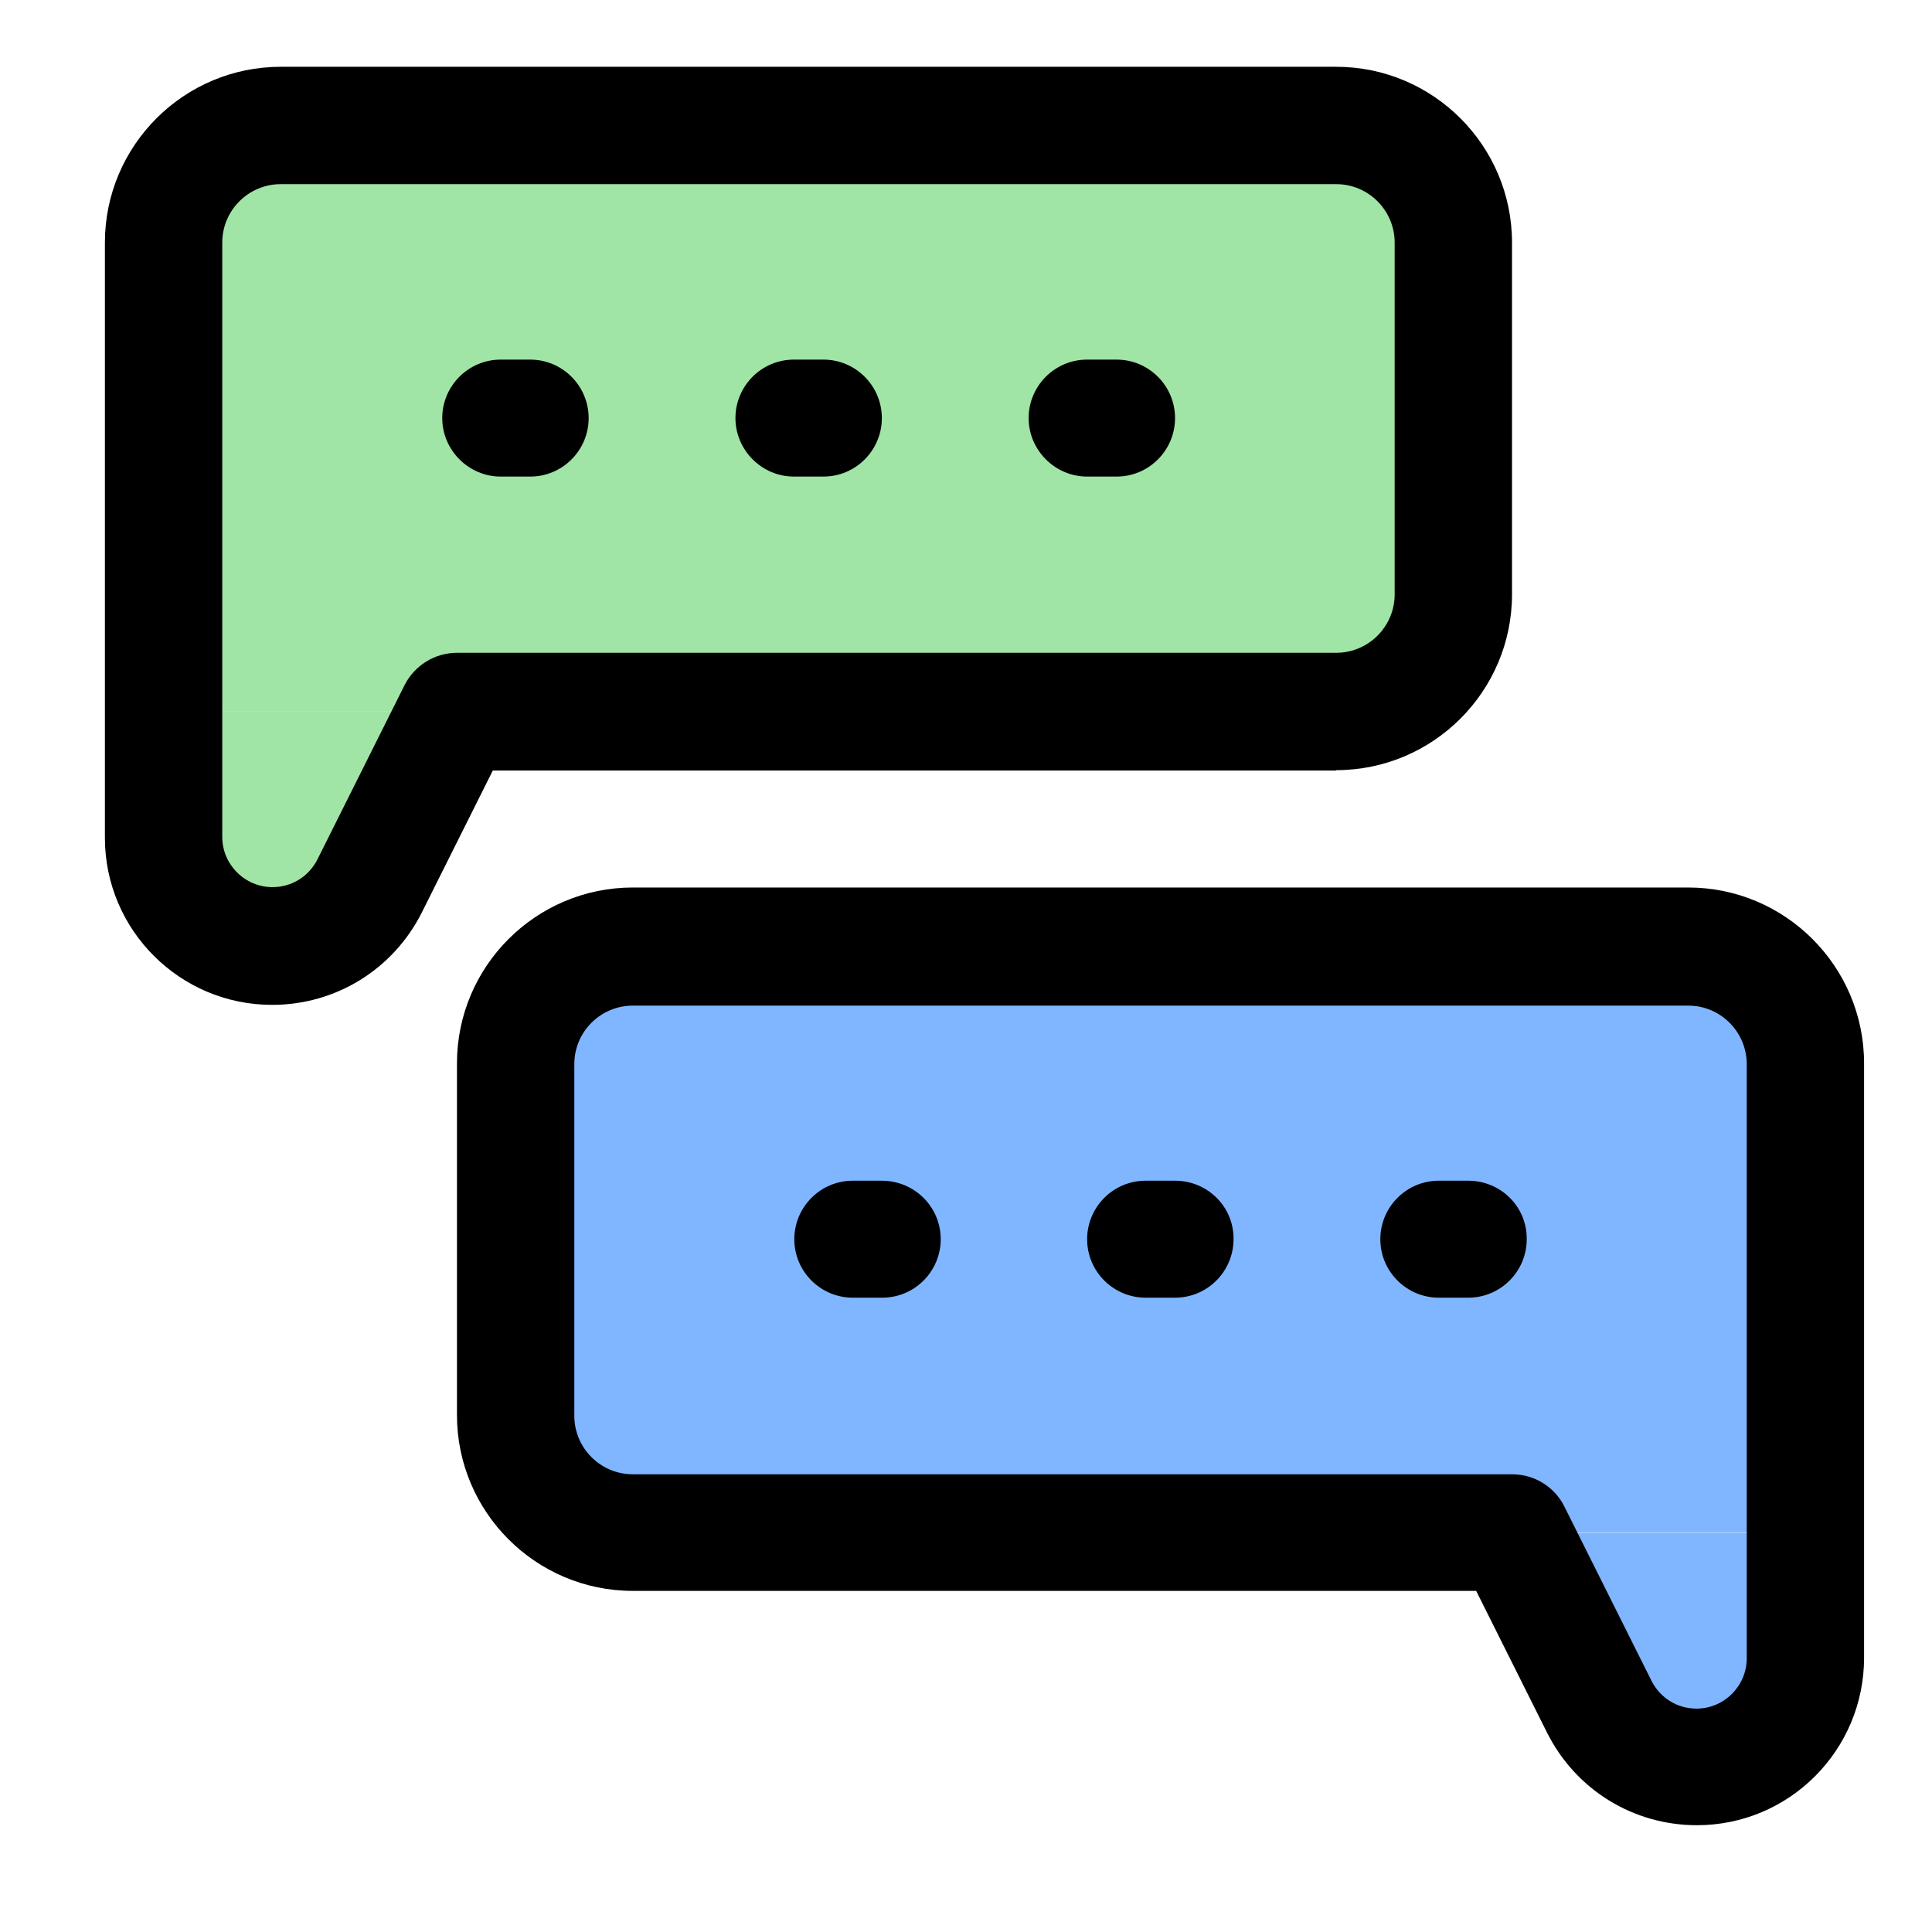
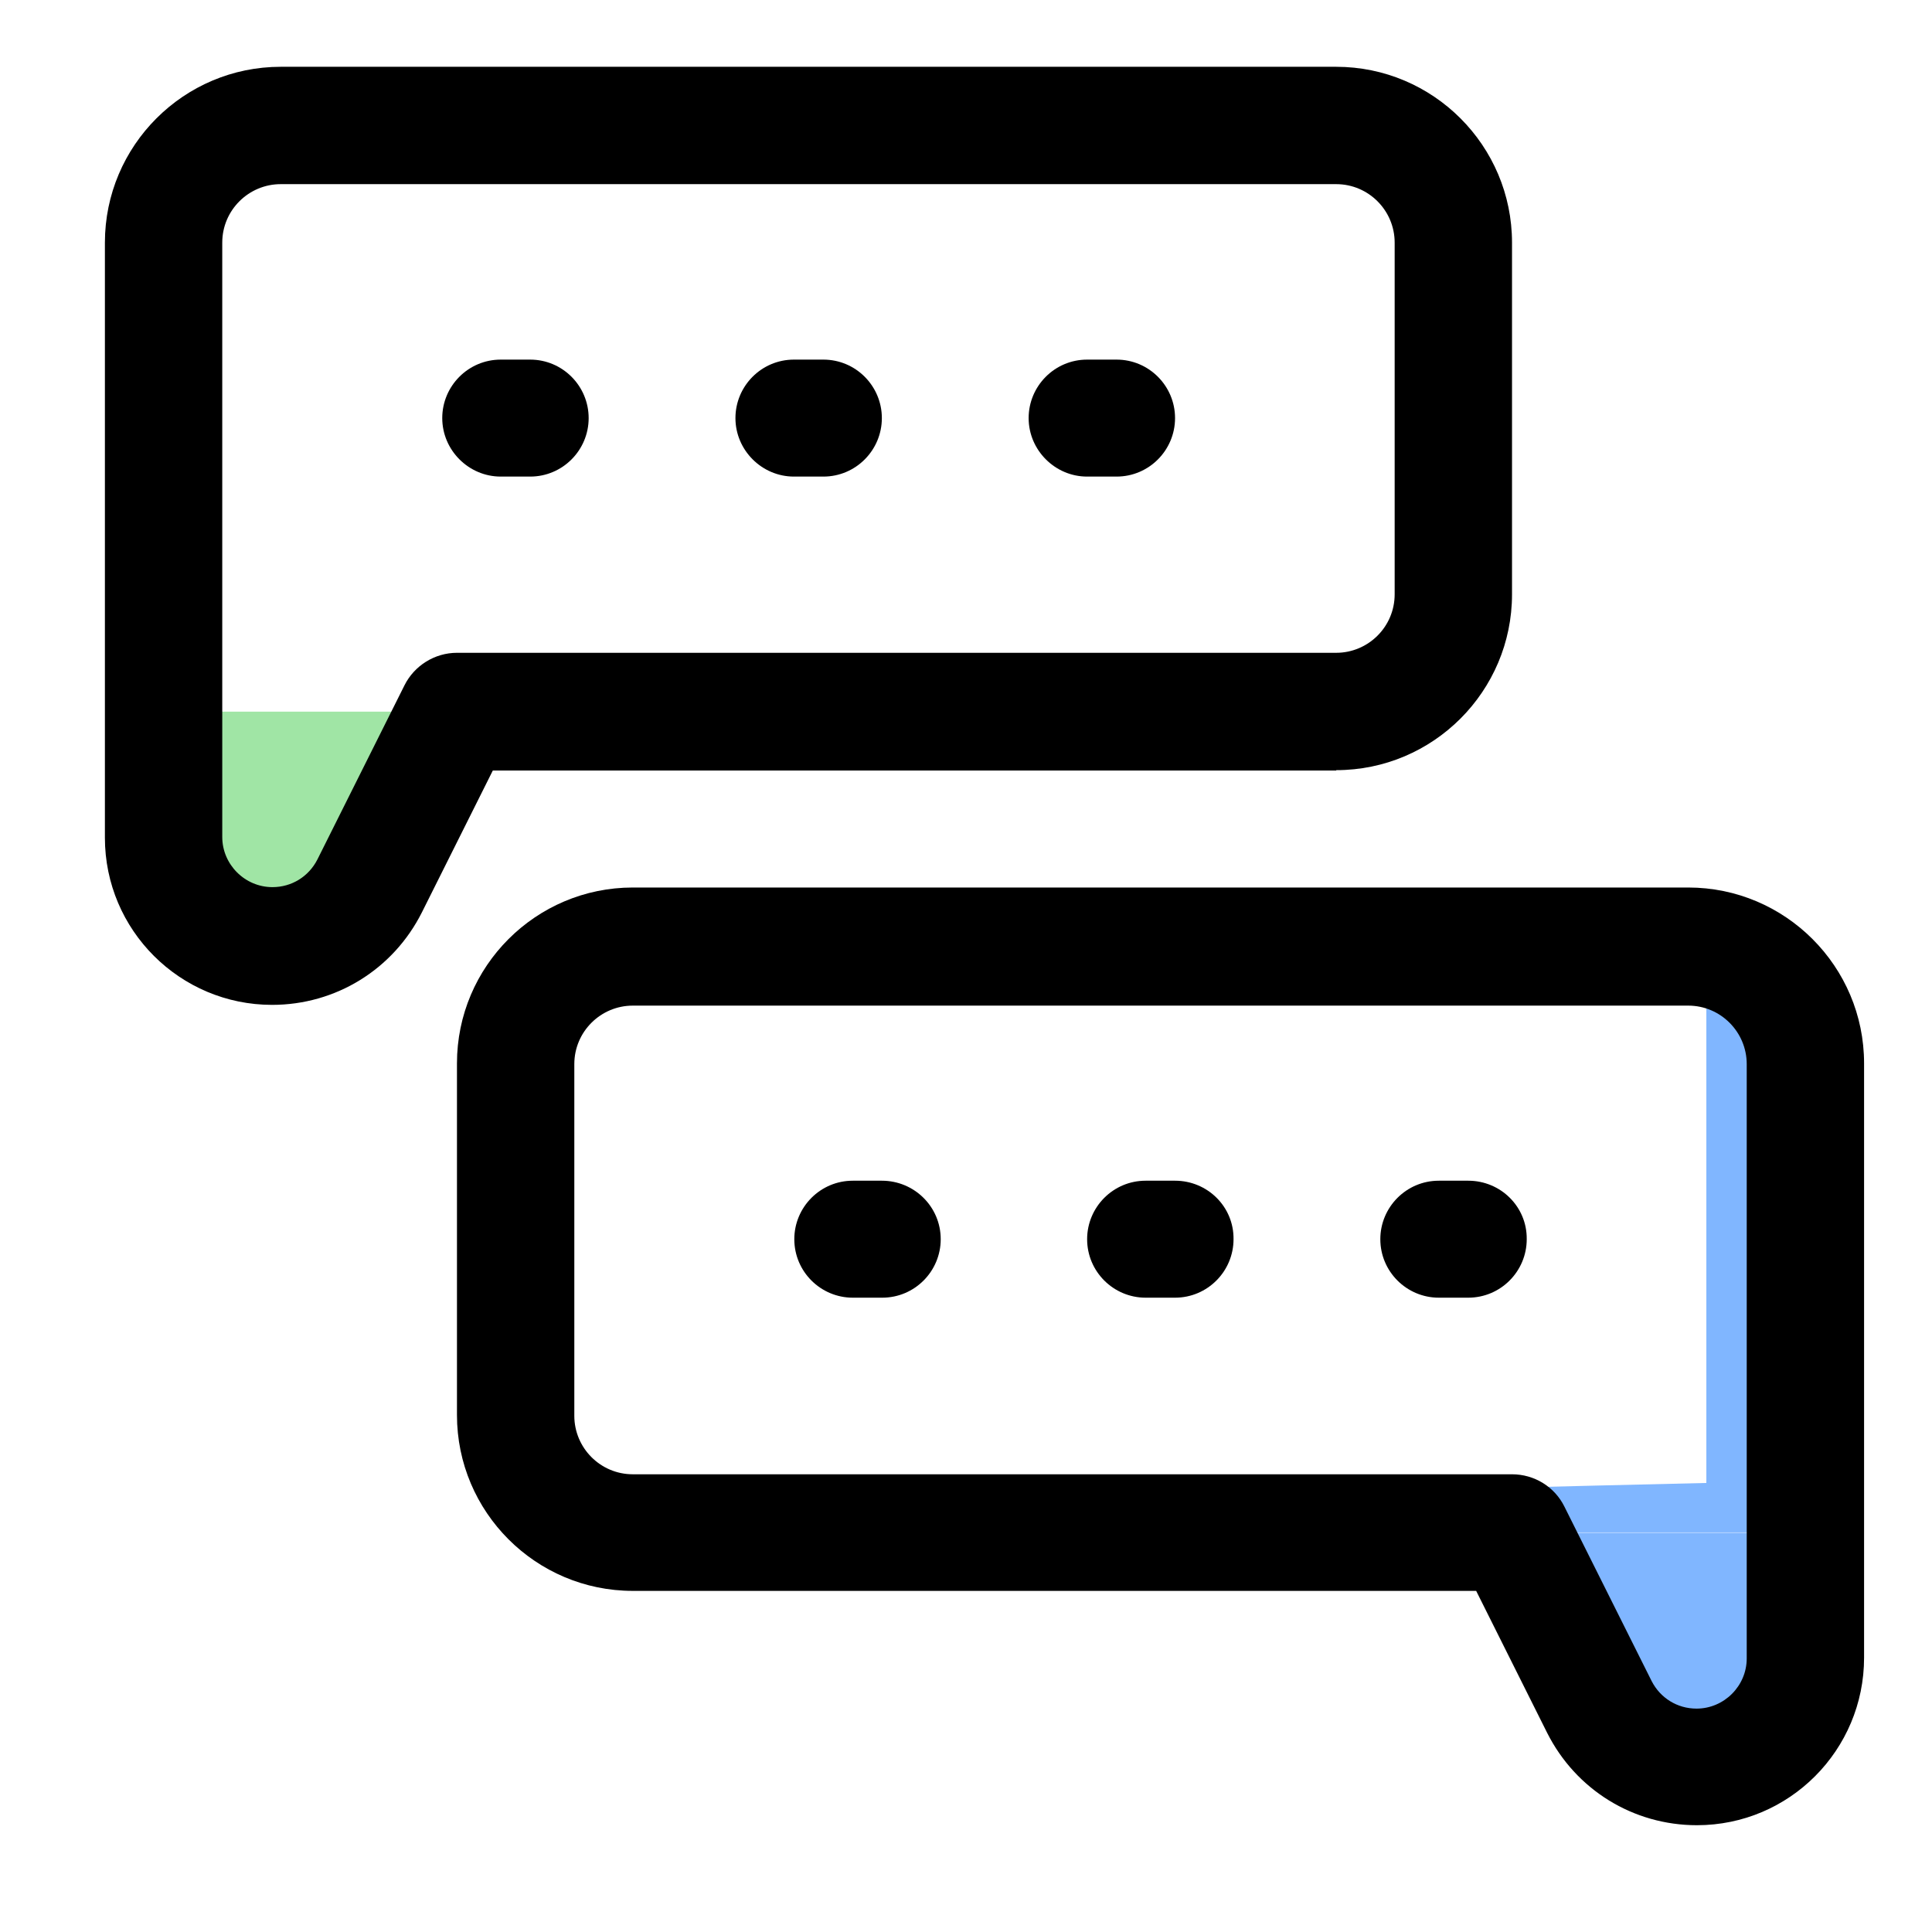
<svg xmlns="http://www.w3.org/2000/svg" version="1.1" id="Layer_1" x="0px" y="0px" viewBox="0 0 512 512" style="enable-background:new 0 0 512 512;" xml:space="preserve">
  <style type="text/css">
	.st0{fill:#A0E5A5;}
	.st1{fill:#80B6FF;}
</style>
  <g>
-     <path class="st0" d="M372.1,188.6H43.4V46.3c0-7.2,5.9-13.1,13.1-13.1h315.6c7.2,0,13.1,5.9,13.1,13.1v129.2   C385.2,182.7,379.4,188.6,372.1,188.6z" />
    <path class="st0" d="M72.2,250.7L72.2,250.7c-15.9,0-28.8-12.9-28.8-28.8v-33.3h77.7l-23.1,46.2C93.1,244.6,83.1,250.7,72.2,250.7z   " />
-     <path class="st1" d="M149.7,406.1h328.7V263.9c0-7.2-5.9-13.1-13.1-13.1H149.7c-7.2,0-13.1,5.9-13.1,13.1V393   C136.6,400.3,142.5,406.1,149.7,406.1z" />
+     <path class="st1" d="M149.7,406.1h328.7V263.9c0-7.2-5.9-13.1-13.1-13.1c-7.2,0-13.1,5.9-13.1,13.1V393   C136.6,400.3,142.5,406.1,149.7,406.1z" />
    <path class="st1" d="M449.6,468.3L449.6,468.3c15.9,0,28.8-12.9,28.8-28.8v-33.3h-77.7l23.1,46.2   C428.8,462.1,438.7,468.3,449.6,468.3z" />
    <g>
      <path d="M354.1,204.1c25.7,0,46.6-20.9,46.6-46.6V64.3c0-25.7-20.9-46.6-46.6-46.6H74.4c-25.7,0-46.6,20.9-46.6,46.6v157.7    c0,24.5,19.9,44.3,44.3,44.3c16.9,0,32.1-9.4,39.7-24.5l18.8-37.6H354.1z M107.2,181.6l-23.1,46.2c-2.3,4.5-6.8,7.3-11.9,7.3    c-7.3,0-13.3-6-13.3-13.3V64.3c0-8.6,7-15.5,15.5-15.5h279.7c8.6,0,15.5,7,15.5,15.5v93.2c0,8.6-7,15.5-15.5,15.5H121.1    C115.2,173,109.8,176.4,107.2,181.6z" />
      <path d="M140.5,95.3h-7.8c-8.6,0-15.5,7-15.5,15.5s7,15.5,15.5,15.5h7.8c8.6,0,15.5-7,15.5-15.5S149.1,95.3,140.5,95.3z" />
      <path d="M218.2,95.3h-7.8c-8.6,0-15.5,7-15.5,15.5s7,15.5,15.5,15.5h7.8c8.6,0,15.5-7,15.5-15.5S226.8,95.3,218.2,95.3z" />
      <path d="M295.9,95.3h-7.8c-8.6,0-15.5,7-15.5,15.5s7,15.5,15.5,15.5h7.8c8.6,0,15.5-7,15.5-15.5S304.5,95.3,295.9,95.3z" />
      <path d="M447.4,235.2H167.7c-25.7,0-46.6,20.9-46.6,46.6v93.2c0,25.7,20.9,46.6,46.6,46.6h223.5l18.8,37.6    c7.6,15.1,22.8,24.5,39.7,24.5c24.5,0,44.3-19.9,44.3-44.4V281.8C494,256.1,473.1,235.2,447.4,235.2z M462.9,439.5    c0,7.3-6,13.3-13.3,13.3c-5.1,0-9.6-2.8-11.9-7.3l-23.1-46.2c-2.6-5.3-8-8.6-13.9-8.6H167.7c-8.6,0-15.5-7-15.5-15.5v-93.2    c0-8.6,7-15.5,15.5-15.5h279.7c8.6,0,15.5,7,15.5,15.5V439.5z" />
      <path d="M389.1,312.9h-7.8c-8.6,0-15.5,7-15.5,15.5c0,8.6,7,15.5,15.5,15.5h7.8c8.6,0,15.5-7,15.5-15.5    C404.7,319.8,397.7,312.9,389.1,312.9z" />
      <path d="M311.4,312.9h-7.8c-8.6,0-15.5,7-15.5,15.5c0,8.6,7,15.5,15.5,15.5h7.8c8.6,0,15.5-7,15.5-15.5    C327,319.8,320,312.9,311.4,312.9z" />
      <path d="M233.7,312.9H226c-8.6,0-15.5,7-15.5,15.5c0,8.6,7,15.5,15.5,15.5h7.8c8.6,0,15.5-7,15.5-15.5    C249.3,319.8,242.3,312.9,233.7,312.9z" />
    </g>
  </g>
</svg>